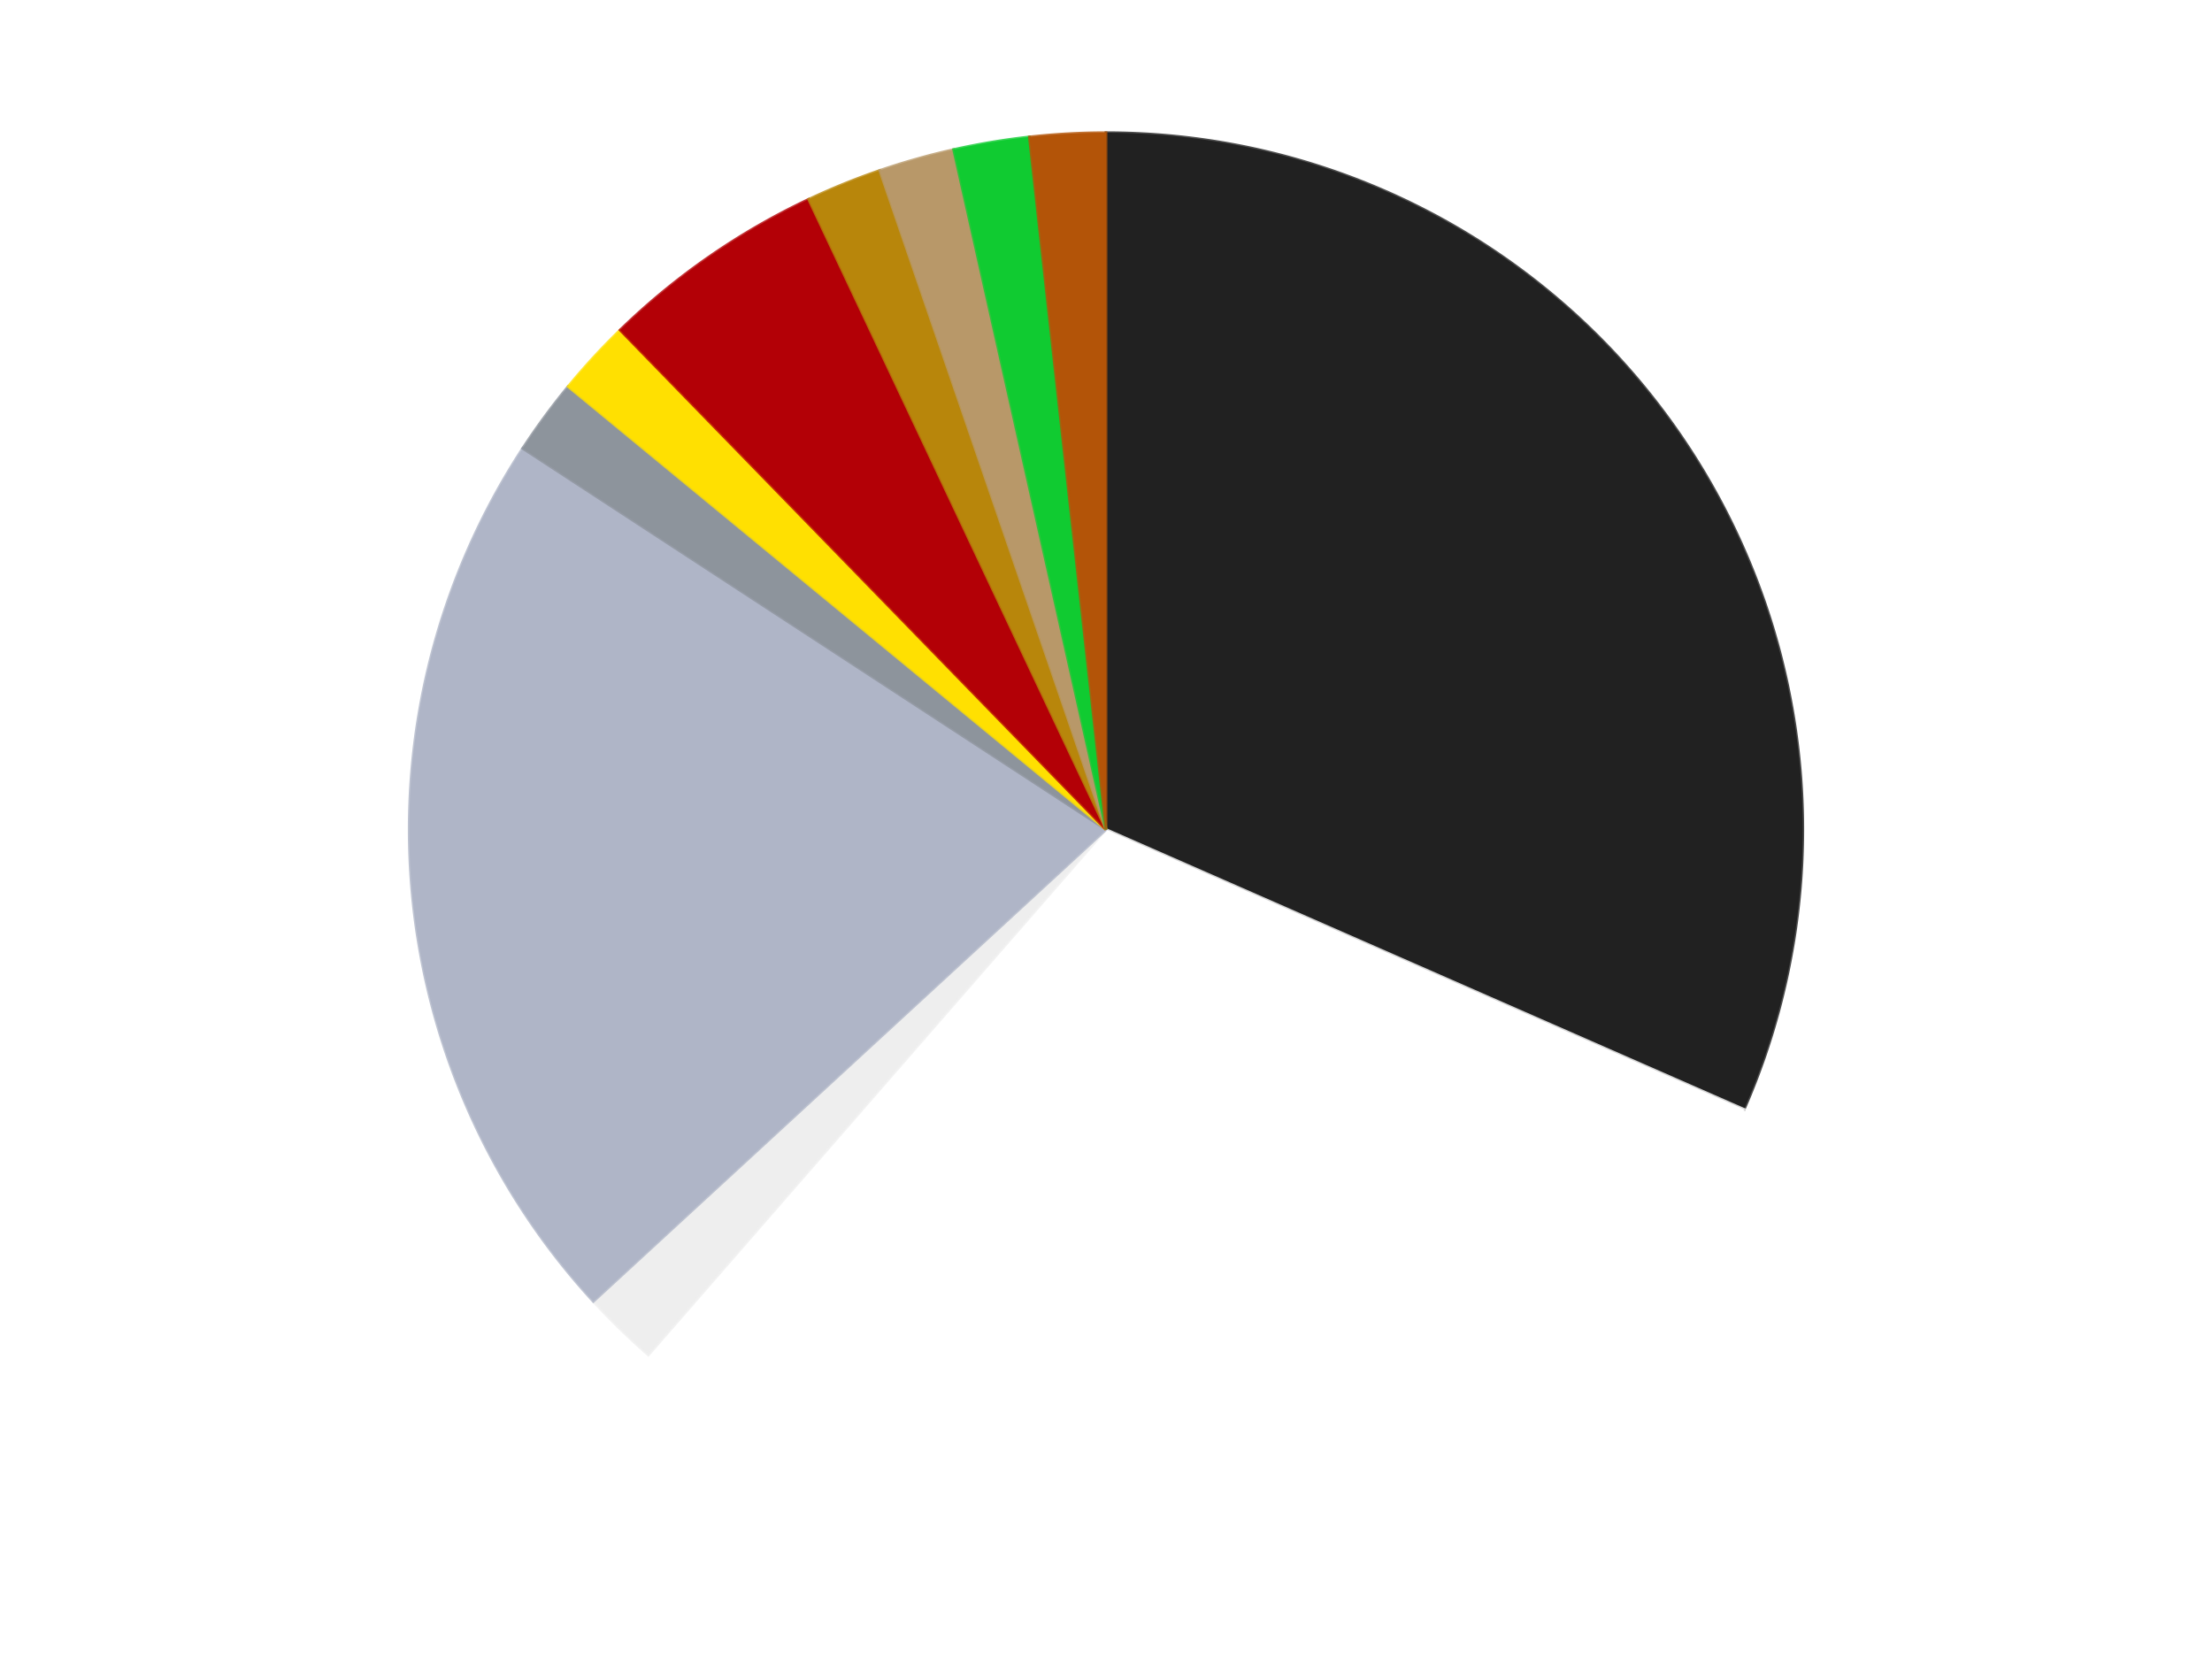
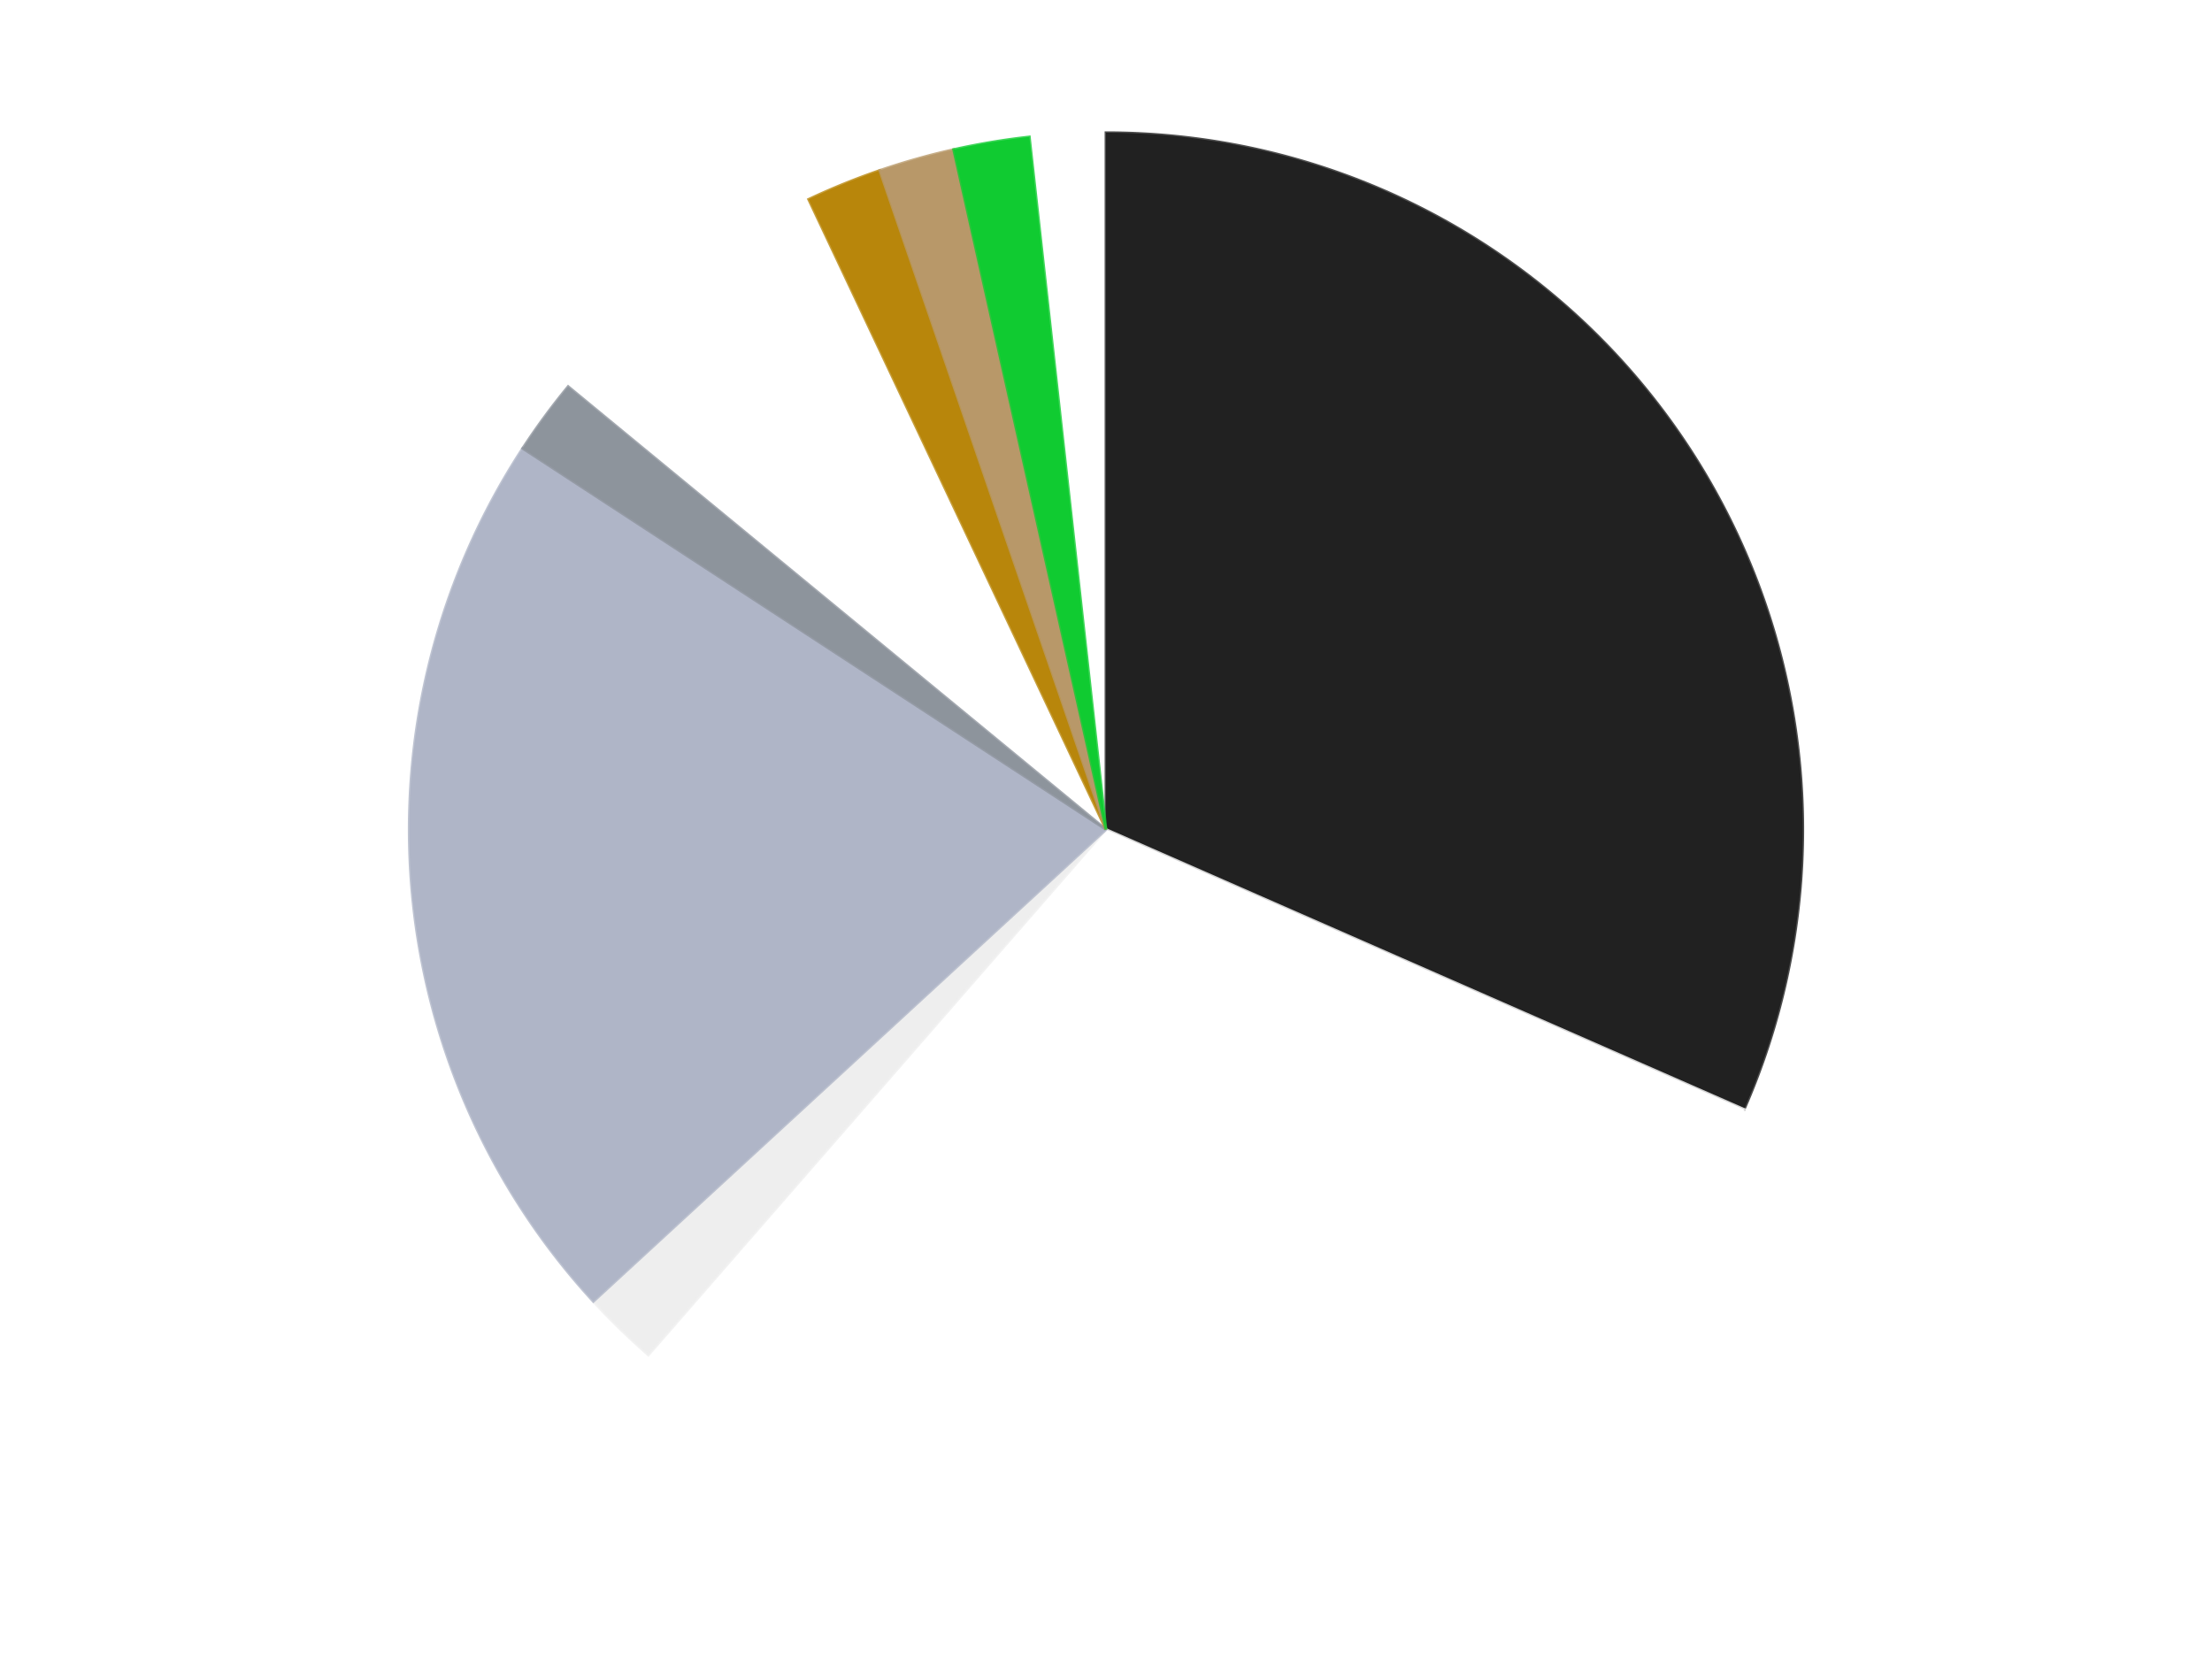
<svg xmlns="http://www.w3.org/2000/svg" xmlns:xlink="http://www.w3.org/1999/xlink" id="chart-6ae4c242-59b4-4561-8d1d-3debb2940b27" class="pygal-chart" viewBox="0 0 800 600">
  <defs>
    <style type="text/css">#chart-6ae4c242-59b4-4561-8d1d-3debb2940b27{-webkit-user-select:none;-webkit-font-smoothing:antialiased;font-family:Consolas,"Liberation Mono",Menlo,Courier,monospace}#chart-6ae4c242-59b4-4561-8d1d-3debb2940b27 .title{font-family:Consolas,"Liberation Mono",Menlo,Courier,monospace;font-size:16px}#chart-6ae4c242-59b4-4561-8d1d-3debb2940b27 .legends .legend text{font-family:Consolas,"Liberation Mono",Menlo,Courier,monospace;font-size:14px}#chart-6ae4c242-59b4-4561-8d1d-3debb2940b27 .axis text{font-family:Consolas,"Liberation Mono",Menlo,Courier,monospace;font-size:10px}#chart-6ae4c242-59b4-4561-8d1d-3debb2940b27 .axis text.major{font-family:Consolas,"Liberation Mono",Menlo,Courier,monospace;font-size:10px}#chart-6ae4c242-59b4-4561-8d1d-3debb2940b27 .text-overlay text.value{font-family:Consolas,"Liberation Mono",Menlo,Courier,monospace;font-size:16px}#chart-6ae4c242-59b4-4561-8d1d-3debb2940b27 .text-overlay text.label{font-family:Consolas,"Liberation Mono",Menlo,Courier,monospace;font-size:10px}#chart-6ae4c242-59b4-4561-8d1d-3debb2940b27 .tooltip{font-family:Consolas,"Liberation Mono",Menlo,Courier,monospace;font-size:14px}#chart-6ae4c242-59b4-4561-8d1d-3debb2940b27 text.no_data{font-family:Consolas,"Liberation Mono",Menlo,Courier,monospace;font-size:64px}
#chart-6ae4c242-59b4-4561-8d1d-3debb2940b27{background-color:transparent}#chart-6ae4c242-59b4-4561-8d1d-3debb2940b27 path,#chart-6ae4c242-59b4-4561-8d1d-3debb2940b27 line,#chart-6ae4c242-59b4-4561-8d1d-3debb2940b27 rect,#chart-6ae4c242-59b4-4561-8d1d-3debb2940b27 circle{-webkit-transition:150ms;-moz-transition:150ms;transition:150ms}#chart-6ae4c242-59b4-4561-8d1d-3debb2940b27 .graph &gt; .background{fill:transparent}#chart-6ae4c242-59b4-4561-8d1d-3debb2940b27 .plot &gt; .background{fill:transparent}#chart-6ae4c242-59b4-4561-8d1d-3debb2940b27 .graph{fill:rgba(0,0,0,.87)}#chart-6ae4c242-59b4-4561-8d1d-3debb2940b27 text.no_data{fill:rgba(0,0,0,1)}#chart-6ae4c242-59b4-4561-8d1d-3debb2940b27 .title{fill:rgba(0,0,0,1)}#chart-6ae4c242-59b4-4561-8d1d-3debb2940b27 .legends .legend text{fill:rgba(0,0,0,.87)}#chart-6ae4c242-59b4-4561-8d1d-3debb2940b27 .legends .legend:hover text{fill:rgba(0,0,0,1)}#chart-6ae4c242-59b4-4561-8d1d-3debb2940b27 .axis .line{stroke:rgba(0,0,0,1)}#chart-6ae4c242-59b4-4561-8d1d-3debb2940b27 .axis .guide.line{stroke:rgba(0,0,0,.54)}#chart-6ae4c242-59b4-4561-8d1d-3debb2940b27 .axis .major.line{stroke:rgba(0,0,0,.87)}#chart-6ae4c242-59b4-4561-8d1d-3debb2940b27 .axis text.major{fill:rgba(0,0,0,1)}#chart-6ae4c242-59b4-4561-8d1d-3debb2940b27 .axis.y .guides:hover .guide.line,#chart-6ae4c242-59b4-4561-8d1d-3debb2940b27 .line-graph .axis.x .guides:hover .guide.line,#chart-6ae4c242-59b4-4561-8d1d-3debb2940b27 .stackedline-graph .axis.x .guides:hover .guide.line,#chart-6ae4c242-59b4-4561-8d1d-3debb2940b27 .xy-graph .axis.x .guides:hover .guide.line{stroke:rgba(0,0,0,1)}#chart-6ae4c242-59b4-4561-8d1d-3debb2940b27 .axis .guides:hover text{fill:rgba(0,0,0,1)}#chart-6ae4c242-59b4-4561-8d1d-3debb2940b27 .reactive{fill-opacity:1.0;stroke-opacity:.8;stroke-width:1}#chart-6ae4c242-59b4-4561-8d1d-3debb2940b27 .ci{stroke:rgba(0,0,0,.87)}#chart-6ae4c242-59b4-4561-8d1d-3debb2940b27 .reactive.active,#chart-6ae4c242-59b4-4561-8d1d-3debb2940b27 .active .reactive{fill-opacity:0.6;stroke-opacity:.9;stroke-width:4}#chart-6ae4c242-59b4-4561-8d1d-3debb2940b27 .ci .reactive.active{stroke-width:1.5}#chart-6ae4c242-59b4-4561-8d1d-3debb2940b27 .series text{fill:rgba(0,0,0,1)}#chart-6ae4c242-59b4-4561-8d1d-3debb2940b27 .tooltip rect{fill:transparent;stroke:rgba(0,0,0,1);-webkit-transition:opacity 150ms;-moz-transition:opacity 150ms;transition:opacity 150ms}#chart-6ae4c242-59b4-4561-8d1d-3debb2940b27 .tooltip .label{fill:rgba(0,0,0,.87)}#chart-6ae4c242-59b4-4561-8d1d-3debb2940b27 .tooltip .label{fill:rgba(0,0,0,.87)}#chart-6ae4c242-59b4-4561-8d1d-3debb2940b27 .tooltip .legend{font-size:.8em;fill:rgba(0,0,0,.54)}#chart-6ae4c242-59b4-4561-8d1d-3debb2940b27 .tooltip .x_label{font-size:.6em;fill:rgba(0,0,0,1)}#chart-6ae4c242-59b4-4561-8d1d-3debb2940b27 .tooltip .xlink{font-size:.5em;text-decoration:underline}#chart-6ae4c242-59b4-4561-8d1d-3debb2940b27 .tooltip .value{font-size:1.5em}#chart-6ae4c242-59b4-4561-8d1d-3debb2940b27 .bound{font-size:.5em}#chart-6ae4c242-59b4-4561-8d1d-3debb2940b27 .max-value{font-size:.75em;fill:rgba(0,0,0,.54)}#chart-6ae4c242-59b4-4561-8d1d-3debb2940b27 .map-element{fill:transparent;stroke:rgba(0,0,0,.54) !important}#chart-6ae4c242-59b4-4561-8d1d-3debb2940b27 .map-element .reactive{fill-opacity:inherit;stroke-opacity:inherit}#chart-6ae4c242-59b4-4561-8d1d-3debb2940b27 .color-0,#chart-6ae4c242-59b4-4561-8d1d-3debb2940b27 .color-0 a:visited{stroke:#F44336;fill:#F44336}#chart-6ae4c242-59b4-4561-8d1d-3debb2940b27 .color-1,#chart-6ae4c242-59b4-4561-8d1d-3debb2940b27 .color-1 a:visited{stroke:#3F51B5;fill:#3F51B5}#chart-6ae4c242-59b4-4561-8d1d-3debb2940b27 .color-2,#chart-6ae4c242-59b4-4561-8d1d-3debb2940b27 .color-2 a:visited{stroke:#009688;fill:#009688}#chart-6ae4c242-59b4-4561-8d1d-3debb2940b27 .color-3,#chart-6ae4c242-59b4-4561-8d1d-3debb2940b27 .color-3 a:visited{stroke:#FFC107;fill:#FFC107}#chart-6ae4c242-59b4-4561-8d1d-3debb2940b27 .color-4,#chart-6ae4c242-59b4-4561-8d1d-3debb2940b27 .color-4 a:visited{stroke:#FF5722;fill:#FF5722}#chart-6ae4c242-59b4-4561-8d1d-3debb2940b27 .color-5,#chart-6ae4c242-59b4-4561-8d1d-3debb2940b27 .color-5 a:visited{stroke:#9C27B0;fill:#9C27B0}#chart-6ae4c242-59b4-4561-8d1d-3debb2940b27 .color-6,#chart-6ae4c242-59b4-4561-8d1d-3debb2940b27 .color-6 a:visited{stroke:#03A9F4;fill:#03A9F4}#chart-6ae4c242-59b4-4561-8d1d-3debb2940b27 .color-7,#chart-6ae4c242-59b4-4561-8d1d-3debb2940b27 .color-7 a:visited{stroke:#8BC34A;fill:#8BC34A}#chart-6ae4c242-59b4-4561-8d1d-3debb2940b27 .color-8,#chart-6ae4c242-59b4-4561-8d1d-3debb2940b27 .color-8 a:visited{stroke:#FF9800;fill:#FF9800}#chart-6ae4c242-59b4-4561-8d1d-3debb2940b27 .color-9,#chart-6ae4c242-59b4-4561-8d1d-3debb2940b27 .color-9 a:visited{stroke:#E91E63;fill:#E91E63}#chart-6ae4c242-59b4-4561-8d1d-3debb2940b27 .color-10,#chart-6ae4c242-59b4-4561-8d1d-3debb2940b27 .color-10 a:visited{stroke:#2196F3;fill:#2196F3}#chart-6ae4c242-59b4-4561-8d1d-3debb2940b27 .text-overlay .color-0 text{fill:black}#chart-6ae4c242-59b4-4561-8d1d-3debb2940b27 .text-overlay .color-1 text{fill:black}#chart-6ae4c242-59b4-4561-8d1d-3debb2940b27 .text-overlay .color-2 text{fill:black}#chart-6ae4c242-59b4-4561-8d1d-3debb2940b27 .text-overlay .color-3 text{fill:black}#chart-6ae4c242-59b4-4561-8d1d-3debb2940b27 .text-overlay .color-4 text{fill:black}#chart-6ae4c242-59b4-4561-8d1d-3debb2940b27 .text-overlay .color-5 text{fill:black}#chart-6ae4c242-59b4-4561-8d1d-3debb2940b27 .text-overlay .color-6 text{fill:black}#chart-6ae4c242-59b4-4561-8d1d-3debb2940b27 .text-overlay .color-7 text{fill:black}#chart-6ae4c242-59b4-4561-8d1d-3debb2940b27 .text-overlay .color-8 text{fill:black}#chart-6ae4c242-59b4-4561-8d1d-3debb2940b27 .text-overlay .color-9 text{fill:black}#chart-6ae4c242-59b4-4561-8d1d-3debb2940b27 .text-overlay .color-10 text{fill:black}
#chart-6ae4c242-59b4-4561-8d1d-3debb2940b27 text.no_data{text-anchor:middle}#chart-6ae4c242-59b4-4561-8d1d-3debb2940b27 .guide.line{fill:none}#chart-6ae4c242-59b4-4561-8d1d-3debb2940b27 .centered{text-anchor:middle}#chart-6ae4c242-59b4-4561-8d1d-3debb2940b27 .title{text-anchor:middle}#chart-6ae4c242-59b4-4561-8d1d-3debb2940b27 .legends .legend text{fill-opacity:1}#chart-6ae4c242-59b4-4561-8d1d-3debb2940b27 .axis.x text{text-anchor:middle}#chart-6ae4c242-59b4-4561-8d1d-3debb2940b27 .axis.x:not(.web) text[transform]{text-anchor:start}#chart-6ae4c242-59b4-4561-8d1d-3debb2940b27 .axis.x:not(.web) text[transform].backwards{text-anchor:end}#chart-6ae4c242-59b4-4561-8d1d-3debb2940b27 .axis.y text{text-anchor:end}#chart-6ae4c242-59b4-4561-8d1d-3debb2940b27 .axis.y text[transform].backwards{text-anchor:start}#chart-6ae4c242-59b4-4561-8d1d-3debb2940b27 .axis.y2 text{text-anchor:start}#chart-6ae4c242-59b4-4561-8d1d-3debb2940b27 .axis.y2 text[transform].backwards{text-anchor:end}#chart-6ae4c242-59b4-4561-8d1d-3debb2940b27 .axis .guide.line{stroke-dasharray:4,4;stroke:black}#chart-6ae4c242-59b4-4561-8d1d-3debb2940b27 .axis .major.guide.line{stroke-dasharray:6,6;stroke:black}#chart-6ae4c242-59b4-4561-8d1d-3debb2940b27 .horizontal .axis.y .guide.line,#chart-6ae4c242-59b4-4561-8d1d-3debb2940b27 .horizontal .axis.y2 .guide.line,#chart-6ae4c242-59b4-4561-8d1d-3debb2940b27 .vertical .axis.x .guide.line{opacity:0}#chart-6ae4c242-59b4-4561-8d1d-3debb2940b27 .horizontal .axis.always_show .guide.line,#chart-6ae4c242-59b4-4561-8d1d-3debb2940b27 .vertical .axis.always_show .guide.line{opacity:1 !important}#chart-6ae4c242-59b4-4561-8d1d-3debb2940b27 .axis.y .guides:hover .guide.line,#chart-6ae4c242-59b4-4561-8d1d-3debb2940b27 .axis.y2 .guides:hover .guide.line,#chart-6ae4c242-59b4-4561-8d1d-3debb2940b27 .axis.x .guides:hover .guide.line{opacity:1}#chart-6ae4c242-59b4-4561-8d1d-3debb2940b27 .axis .guides:hover text{opacity:1}#chart-6ae4c242-59b4-4561-8d1d-3debb2940b27 .nofill{fill:none}#chart-6ae4c242-59b4-4561-8d1d-3debb2940b27 .subtle-fill{fill-opacity:.2}#chart-6ae4c242-59b4-4561-8d1d-3debb2940b27 .dot{stroke-width:1px;fill-opacity:1;stroke-opacity:1}#chart-6ae4c242-59b4-4561-8d1d-3debb2940b27 .dot.active{stroke-width:5px}#chart-6ae4c242-59b4-4561-8d1d-3debb2940b27 .dot.negative{fill:transparent}#chart-6ae4c242-59b4-4561-8d1d-3debb2940b27 text,#chart-6ae4c242-59b4-4561-8d1d-3debb2940b27 tspan{stroke:none !important}#chart-6ae4c242-59b4-4561-8d1d-3debb2940b27 .series text.active{opacity:1}#chart-6ae4c242-59b4-4561-8d1d-3debb2940b27 .tooltip rect{fill-opacity:.95;stroke-width:.5}#chart-6ae4c242-59b4-4561-8d1d-3debb2940b27 .tooltip text{fill-opacity:1}#chart-6ae4c242-59b4-4561-8d1d-3debb2940b27 .showable{visibility:hidden}#chart-6ae4c242-59b4-4561-8d1d-3debb2940b27 .showable.shown{visibility:visible}#chart-6ae4c242-59b4-4561-8d1d-3debb2940b27 .gauge-background{fill:rgba(229,229,229,1);stroke:none}#chart-6ae4c242-59b4-4561-8d1d-3debb2940b27 .bg-lines{stroke:transparent;stroke-width:2px}</style>
    <script type="text/javascript">window.pygal = window.pygal || {};window.pygal.config = window.pygal.config || {};window.pygal.config['6ae4c242-59b4-4561-8d1d-3debb2940b27'] = {"allow_interruptions": false, "box_mode": "extremes", "classes": ["pygal-chart"], "css": ["file://style.css", "file://graph.css"], "defs": [], "disable_xml_declaration": false, "dots_size": 2.5, "dynamic_print_values": false, "explicit_size": false, "fill": false, "force_uri_protocol": "https", "formatter": null, "half_pie": false, "height": 600, "include_x_axis": false, "inner_radius": 0, "interpolate": null, "interpolation_parameters": {}, "interpolation_precision": 250, "inverse_y_axis": false, "js": ["//kozea.github.io/pygal.js/2.0.x/pygal-tooltips.min.js"], "legend_at_bottom": false, "legend_at_bottom_columns": null, "legend_box_size": 12, "logarithmic": false, "margin": 20, "margin_bottom": null, "margin_left": null, "margin_right": null, "margin_top": null, "max_scale": 16, "min_scale": 4, "missing_value_fill_truncation": "x", "no_data_text": "No data", "no_prefix": false, "order_min": null, "pretty_print": false, "print_labels": false, "print_values": false, "print_values_position": "center", "print_zeroes": true, "range": null, "rounded_bars": null, "secondary_range": null, "show_dots": true, "show_legend": false, "show_minor_x_labels": true, "show_minor_y_labels": true, "show_only_major_dots": false, "show_x_guides": false, "show_x_labels": true, "show_y_guides": true, "show_y_labels": true, "spacing": 10, "stack_from_top": false, "strict": false, "stroke": true, "stroke_style": null, "style": {"background": "transparent", "ci_colors": [], "colors": ["#F44336", "#3F51B5", "#009688", "#FFC107", "#FF5722", "#9C27B0", "#03A9F4", "#8BC34A", "#FF9800", "#E91E63", "#2196F3", "#4CAF50", "#FFEB3B", "#673AB7", "#00BCD4", "#CDDC39", "#9E9E9E", "#607D8B"], "dot_opacity": "1", "font_family": "Consolas, \"Liberation Mono\", Menlo, Courier, monospace", "foreground": "rgba(0, 0, 0, .87)", "foreground_strong": "rgba(0, 0, 0, 1)", "foreground_subtle": "rgba(0, 0, 0, .54)", "guide_stroke_color": "black", "guide_stroke_dasharray": "4,4", "label_font_family": "Consolas, \"Liberation Mono\", Menlo, Courier, monospace", "label_font_size": 10, "legend_font_family": "Consolas, \"Liberation Mono\", Menlo, Courier, monospace", "legend_font_size": 14, "major_guide_stroke_color": "black", "major_guide_stroke_dasharray": "6,6", "major_label_font_family": "Consolas, \"Liberation Mono\", Menlo, Courier, monospace", "major_label_font_size": 10, "no_data_font_family": "Consolas, \"Liberation Mono\", Menlo, Courier, monospace", "no_data_font_size": 64, "opacity": "1.0", "opacity_hover": "0.6", "plot_background": "transparent", "stroke_opacity": ".8", "stroke_opacity_hover": ".9", "stroke_width": "1", "stroke_width_hover": "4", "title_font_family": "Consolas, \"Liberation Mono\", Menlo, Courier, monospace", "title_font_size": 16, "tooltip_font_family": "Consolas, \"Liberation Mono\", Menlo, Courier, monospace", "tooltip_font_size": 14, "transition": "150ms", "value_background": "rgba(229, 229, 229, 1)", "value_colors": [], "value_font_family": "Consolas, \"Liberation Mono\", Menlo, Courier, monospace", "value_font_size": 16, "value_label_font_family": "Consolas, \"Liberation Mono\", Menlo, Courier, monospace", "value_label_font_size": 10}, "title": null, "tooltip_border_radius": 0, "tooltip_fancy_mode": true, "truncate_label": null, "truncate_legend": null, "width": 800, "x_label_rotation": 0, "x_labels": null, "x_labels_major": null, "x_labels_major_count": null, "x_labels_major_every": null, "x_title": null, "xrange": null, "y_label_rotation": 0, "y_labels": null, "y_labels_major": null, "y_labels_major_count": null, "y_labels_major_every": null, "y_title": null, "zero": 0, "legends": ["Black", "White", "Trans-Clear", "Light Bluish Gray", "Flat Silver", "Yellow", "Red", "Metallic Gold", "Dark Tan", "Bright Green", "Dark Orange"]}</script>
    <script type="text/javascript" xlink:href="https://kozea.github.io/pygal.js/2.0.x/pygal-tooltips.min.js" />
  </defs>
  <title>Pygal</title>
  <g class="graph pie-graph vertical">
-     <rect x="0" y="0" width="800" height="600" class="background" />
    <g transform="translate(20, 20)" class="plot">
      <rect x="0" y="0" width="760" height="560" class="background" />
      <g class="series serie-0 color-0">
        <g class="slices">
          <g class="slice" style="fill: #212121; stroke: #212121">
            <path d="M380 28 A252 252 0 0 1 610.775 381.227 L380 280 A0 0 0 0 0 380 280 z" class="slice reactive tooltip-trigger" />
            <desc class="value">18</desc>
            <desc class="x centered">485.4829762610786</desc>
            <desc class="y centered">211.0845320765742</desc>
          </g>
        </g>
      </g>
      <g class="series serie-1 color-1">
        <g class="slices">
          <g class="slice" style="fill: #FFFFFF; stroke: #FFFFFF">
            <path d="M610.775 381.227 A252 252 0 0 1 214.498 470.035 L380 280 A0 0 0 0 0 380 280 z" class="slice reactive tooltip-trigger" />
            <desc class="value">17</desc>
            <desc class="x centered">407.55381749200336</desc>
            <desc class="y centered">402.95034421105686</desc>
          </g>
        </g>
      </g>
      <g class="series serie-2 color-2">
        <g class="slices">
          <g class="slice" style="fill: #EEEEEE; stroke: #EEEEEE">
-             <path d="M214.498 470.035 A252 252 0 0 1 194.598 450.675 L380 280 A0 0 0 0 0 380 280 z" class="slice reactive tooltip-trigger" />
+             <path d="M214.498 470.035 A252 252 0 0 1 194.598 450.675 A0 0 0 0 0 380 280 z" class="slice reactive tooltip-trigger" />
            <desc class="value">1</desc>
            <desc class="x centered">292.14060306215663</desc>
            <desc class="y centered">370.3145966592249</desc>
          </g>
        </g>
      </g>
      <g class="series serie-3 color-3">
        <g class="slices">
          <g class="slice" style="fill: #AFB5C7; stroke: #AFB5C7">
            <path d="M194.598 450.675 A252 252 0 0 1 169.034 142.169 L380 280 A0 0 0 0 0 380 280 z" class="slice reactive tooltip-trigger" />
            <desc class="value">12</desc>
            <desc class="x centered">254.4303538811596</desc>
            <desc class="y centered">290.40499752951393</desc>
          </g>
        </g>
      </g>
      <g class="series serie-4 color-4">
        <g class="slices">
          <g class="slice" style="fill: #8D949C; stroke: #8D949C">
            <path d="M169.034 142.169 A252 252 0 0 1 185.477 119.798 L380 280 A0 0 0 0 0 380 280 z" class="slice reactive tooltip-trigger" />
            <desc class="value">1</desc>
            <desc class="x centered">278.4735966867167</desc>
            <desc class="y centered">205.3783581642126</desc>
          </g>
        </g>
      </g>
      <g class="series serie-5 color-5">
        <g class="slices">
          <g class="slice" style="fill: #FFE001; stroke: #FFE001">
-             <path d="M185.477 119.798 A252 252 0 0 1 204.281 99.371 L380 280 A0 0 0 0 0 380 280 z" class="slice reactive tooltip-trigger" />
            <desc class="value">1</desc>
            <desc class="x centered">287.29878725518535</desc>
            <desc class="y centered">194.6625219751567</desc>
          </g>
        </g>
      </g>
      <g class="series serie-6 color-6">
        <g class="slices">
          <g class="slice" style="fill: #B30006; stroke: #B30006">
-             <path d="M204.281 99.371 A252 252 0 0 1 272.452 52.102 L380 280 A0 0 0 0 0 380 280 z" class="slice reactive tooltip-trigger" />
            <desc class="value">3</desc>
            <desc class="x centered">308.2041847537064</desc>
            <desc class="y centered">176.45599528161915</desc>
          </g>
        </g>
      </g>
      <g class="series serie-7 color-7">
        <g class="slices">
          <g class="slice" style="fill: #B8860B; stroke: #B8860B">
            <path d="M272.452 52.102 A252 252 0 0 1 298.176 41.654 L380 280 A0 0 0 0 0 380 280 z" class="slice reactive tooltip-trigger" />
            <desc class="value">1</desc>
            <desc class="x centered">332.58501913457263</desc>
            <desc class="y centered">163.261747530935</desc>
          </g>
        </g>
      </g>
      <g class="series serie-8 color-8">
        <g class="slices">
          <g class="slice" style="fill: #B89869; stroke: #B89869">
            <path d="M298.176 41.654 A252 252 0 0 1 324.892 34.099 L380 280 A0 0 0 0 0 380 280 z" class="slice reactive tooltip-trigger" />
            <desc class="value">1</desc>
            <desc class="x centered">345.7149634294877</desc>
            <desc class="y centered">158.75423196103446</desc>
          </g>
        </g>
      </g>
      <g class="series serie-9 color-9">
        <g class="slices">
          <g class="slice" style="fill: #10CB31; stroke: #10CB31">
            <path d="M324.892 34.099 A252 252 0 0 1 352.278 29.529 L380 280 A0 0 0 0 0 380 280 z" class="slice reactive tooltip-trigger" />
            <desc class="value">1</desc>
            <desc class="x centered">359.2610816246274</desc>
            <desc class="y centered">155.718475771257</desc>
          </g>
        </g>
      </g>
      <g class="series serie-10 color-10">
        <g class="slices">
          <g class="slice" style="fill: #B35408; stroke: #B35408">
-             <path d="M352.278 29.529 A252 252 0 0 1 380 28 L380 280 A0 0 0 0 0 380 280 z" class="slice reactive tooltip-trigger" />
            <desc class="value">1</desc>
            <desc class="x centered">373.05894219516085</desc>
            <desc class="y centered">154.19132892940218</desc>
          </g>
        </g>
      </g>
    </g>
    <g class="titles" />
    <g transform="translate(20, 20)" class="plot overlay">
      <g class="series serie-0 color-0" />
      <g class="series serie-1 color-1" />
      <g class="series serie-2 color-2" />
      <g class="series serie-3 color-3" />
      <g class="series serie-4 color-4" />
      <g class="series serie-5 color-5" />
      <g class="series serie-6 color-6" />
      <g class="series serie-7 color-7" />
      <g class="series serie-8 color-8" />
      <g class="series serie-9 color-9" />
      <g class="series serie-10 color-10" />
    </g>
    <g transform="translate(20, 20)" class="plot text-overlay">
      <g class="series serie-0 color-0" />
      <g class="series serie-1 color-1" />
      <g class="series serie-2 color-2" />
      <g class="series serie-3 color-3" />
      <g class="series serie-4 color-4" />
      <g class="series serie-5 color-5" />
      <g class="series serie-6 color-6" />
      <g class="series serie-7 color-7" />
      <g class="series serie-8 color-8" />
      <g class="series serie-9 color-9" />
      <g class="series serie-10 color-10" />
    </g>
    <g transform="translate(20, 20)" class="plot tooltip-overlay">
      <g transform="translate(0 0)" style="opacity: 0" class="tooltip">
        <rect rx="0" ry="0" width="0" height="0" class="tooltip-box" />
        <g class="text" />
      </g>
    </g>
  </g>
</svg>